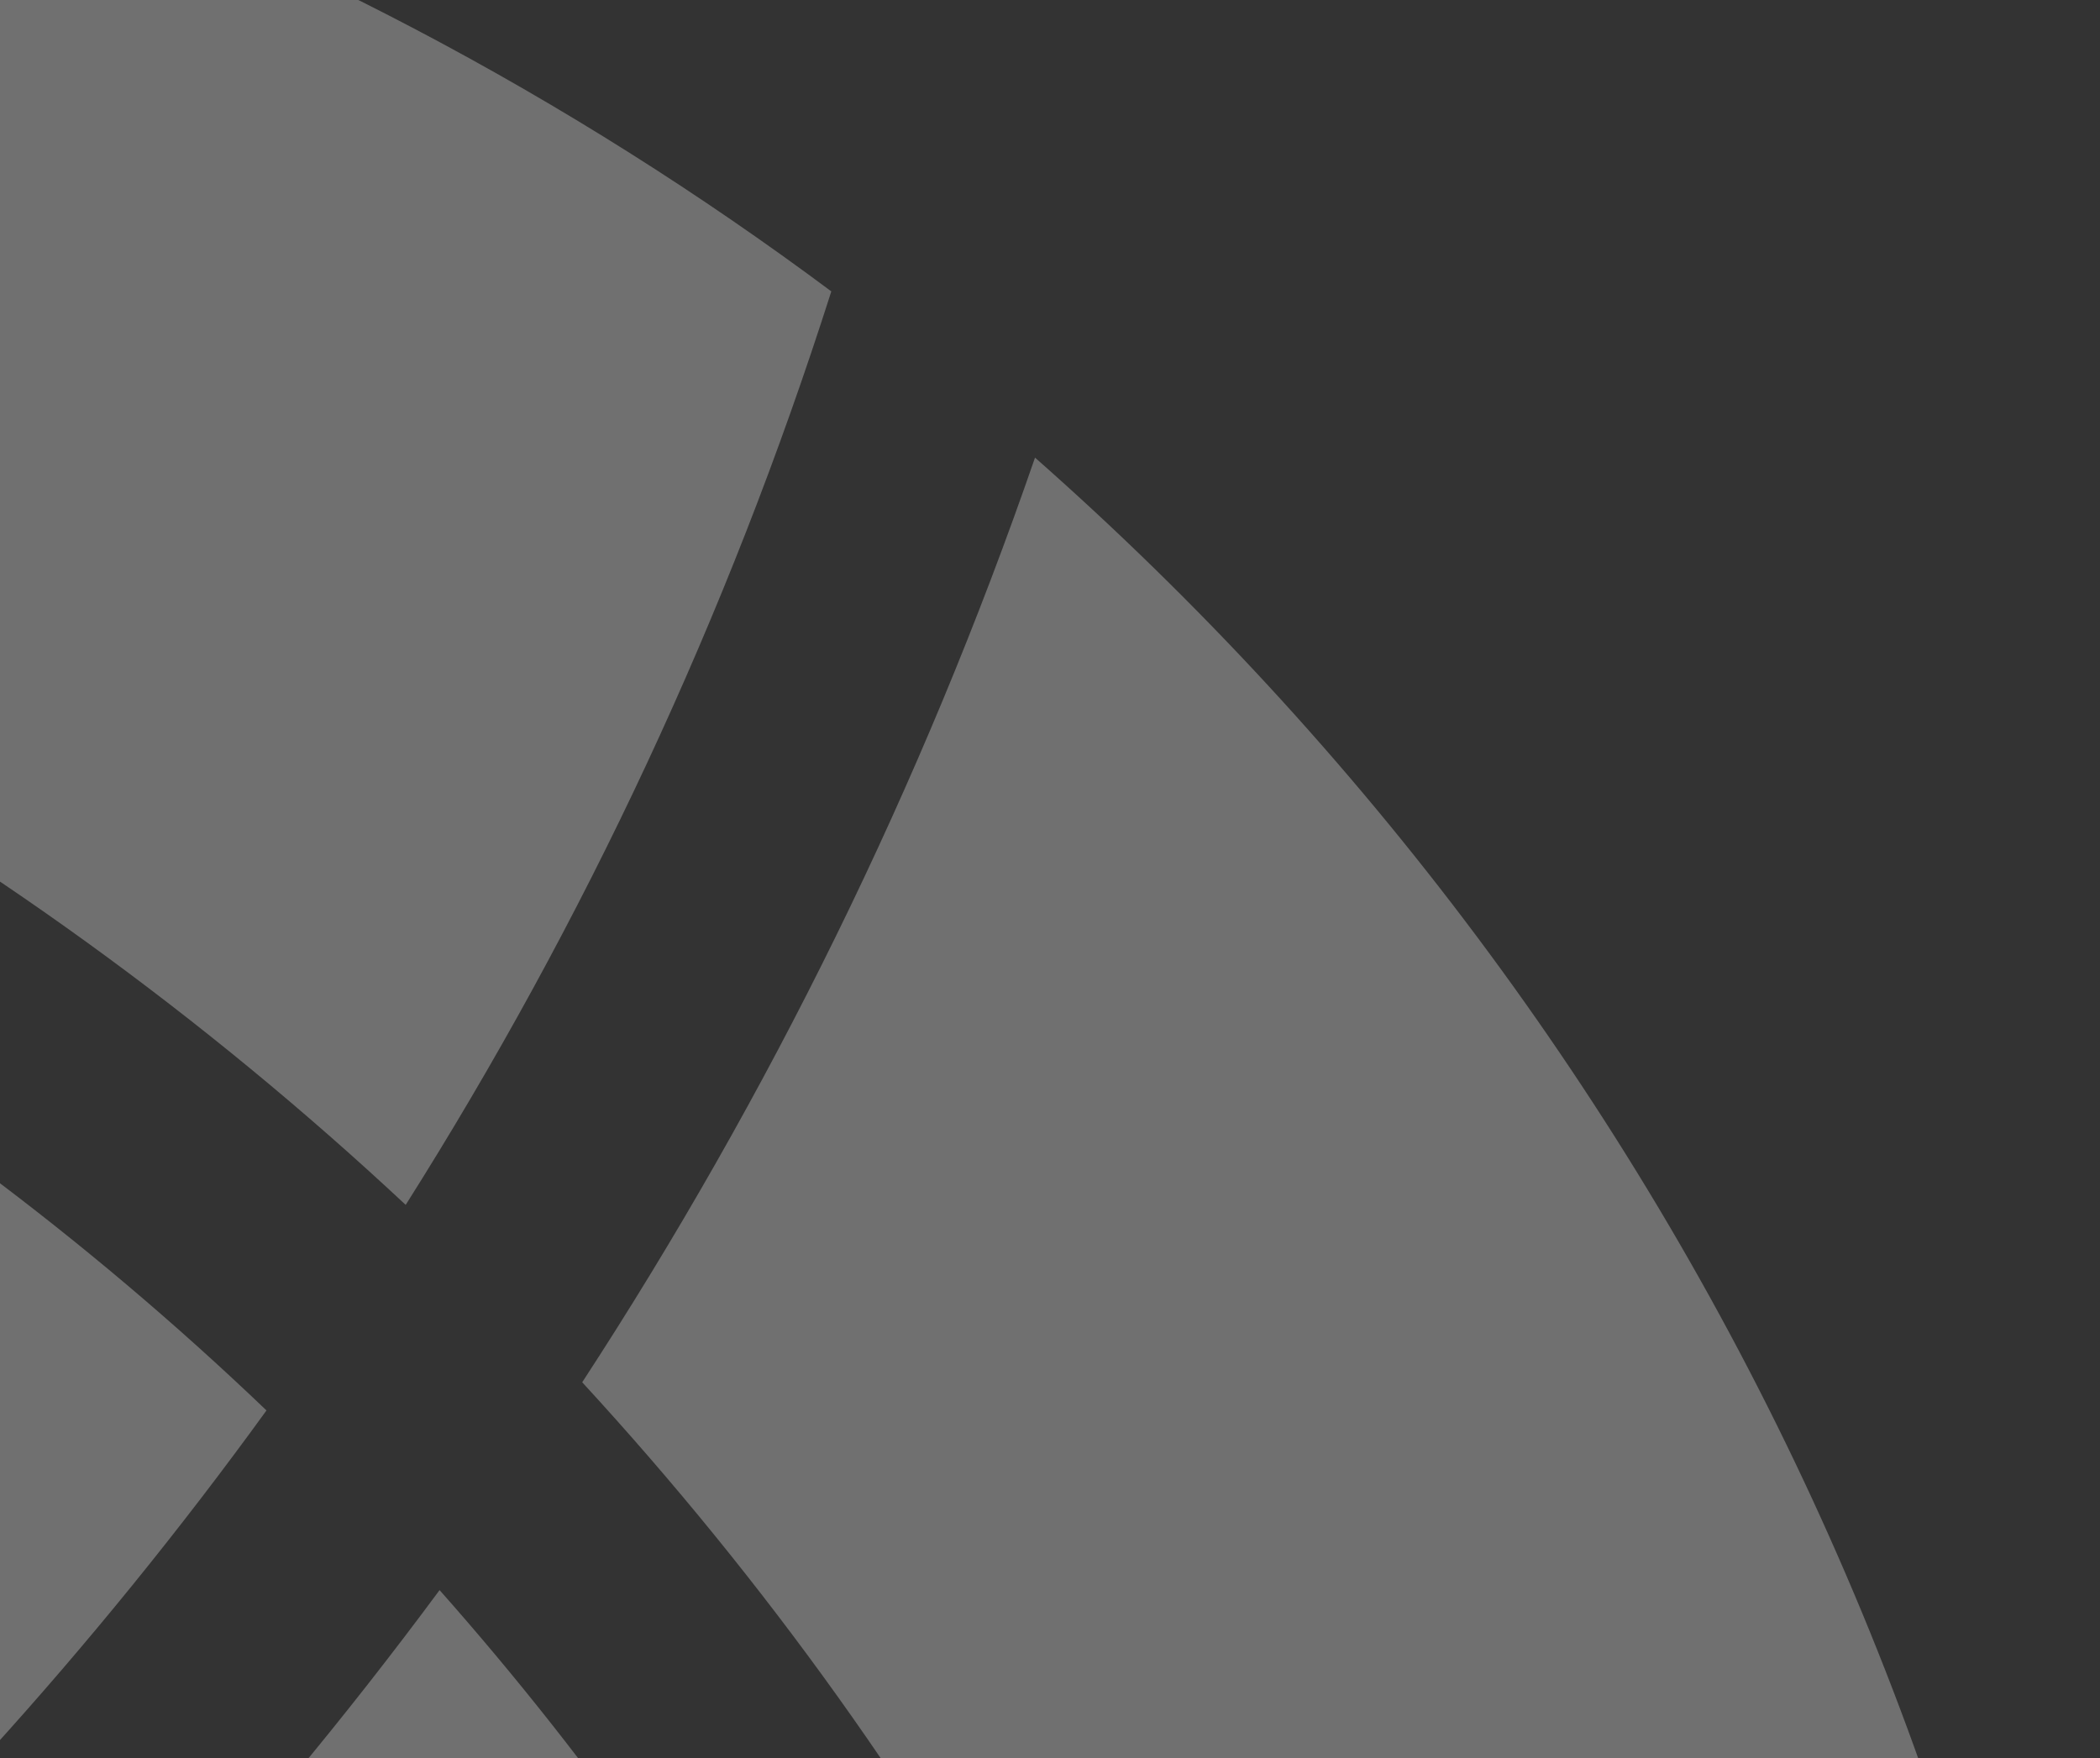
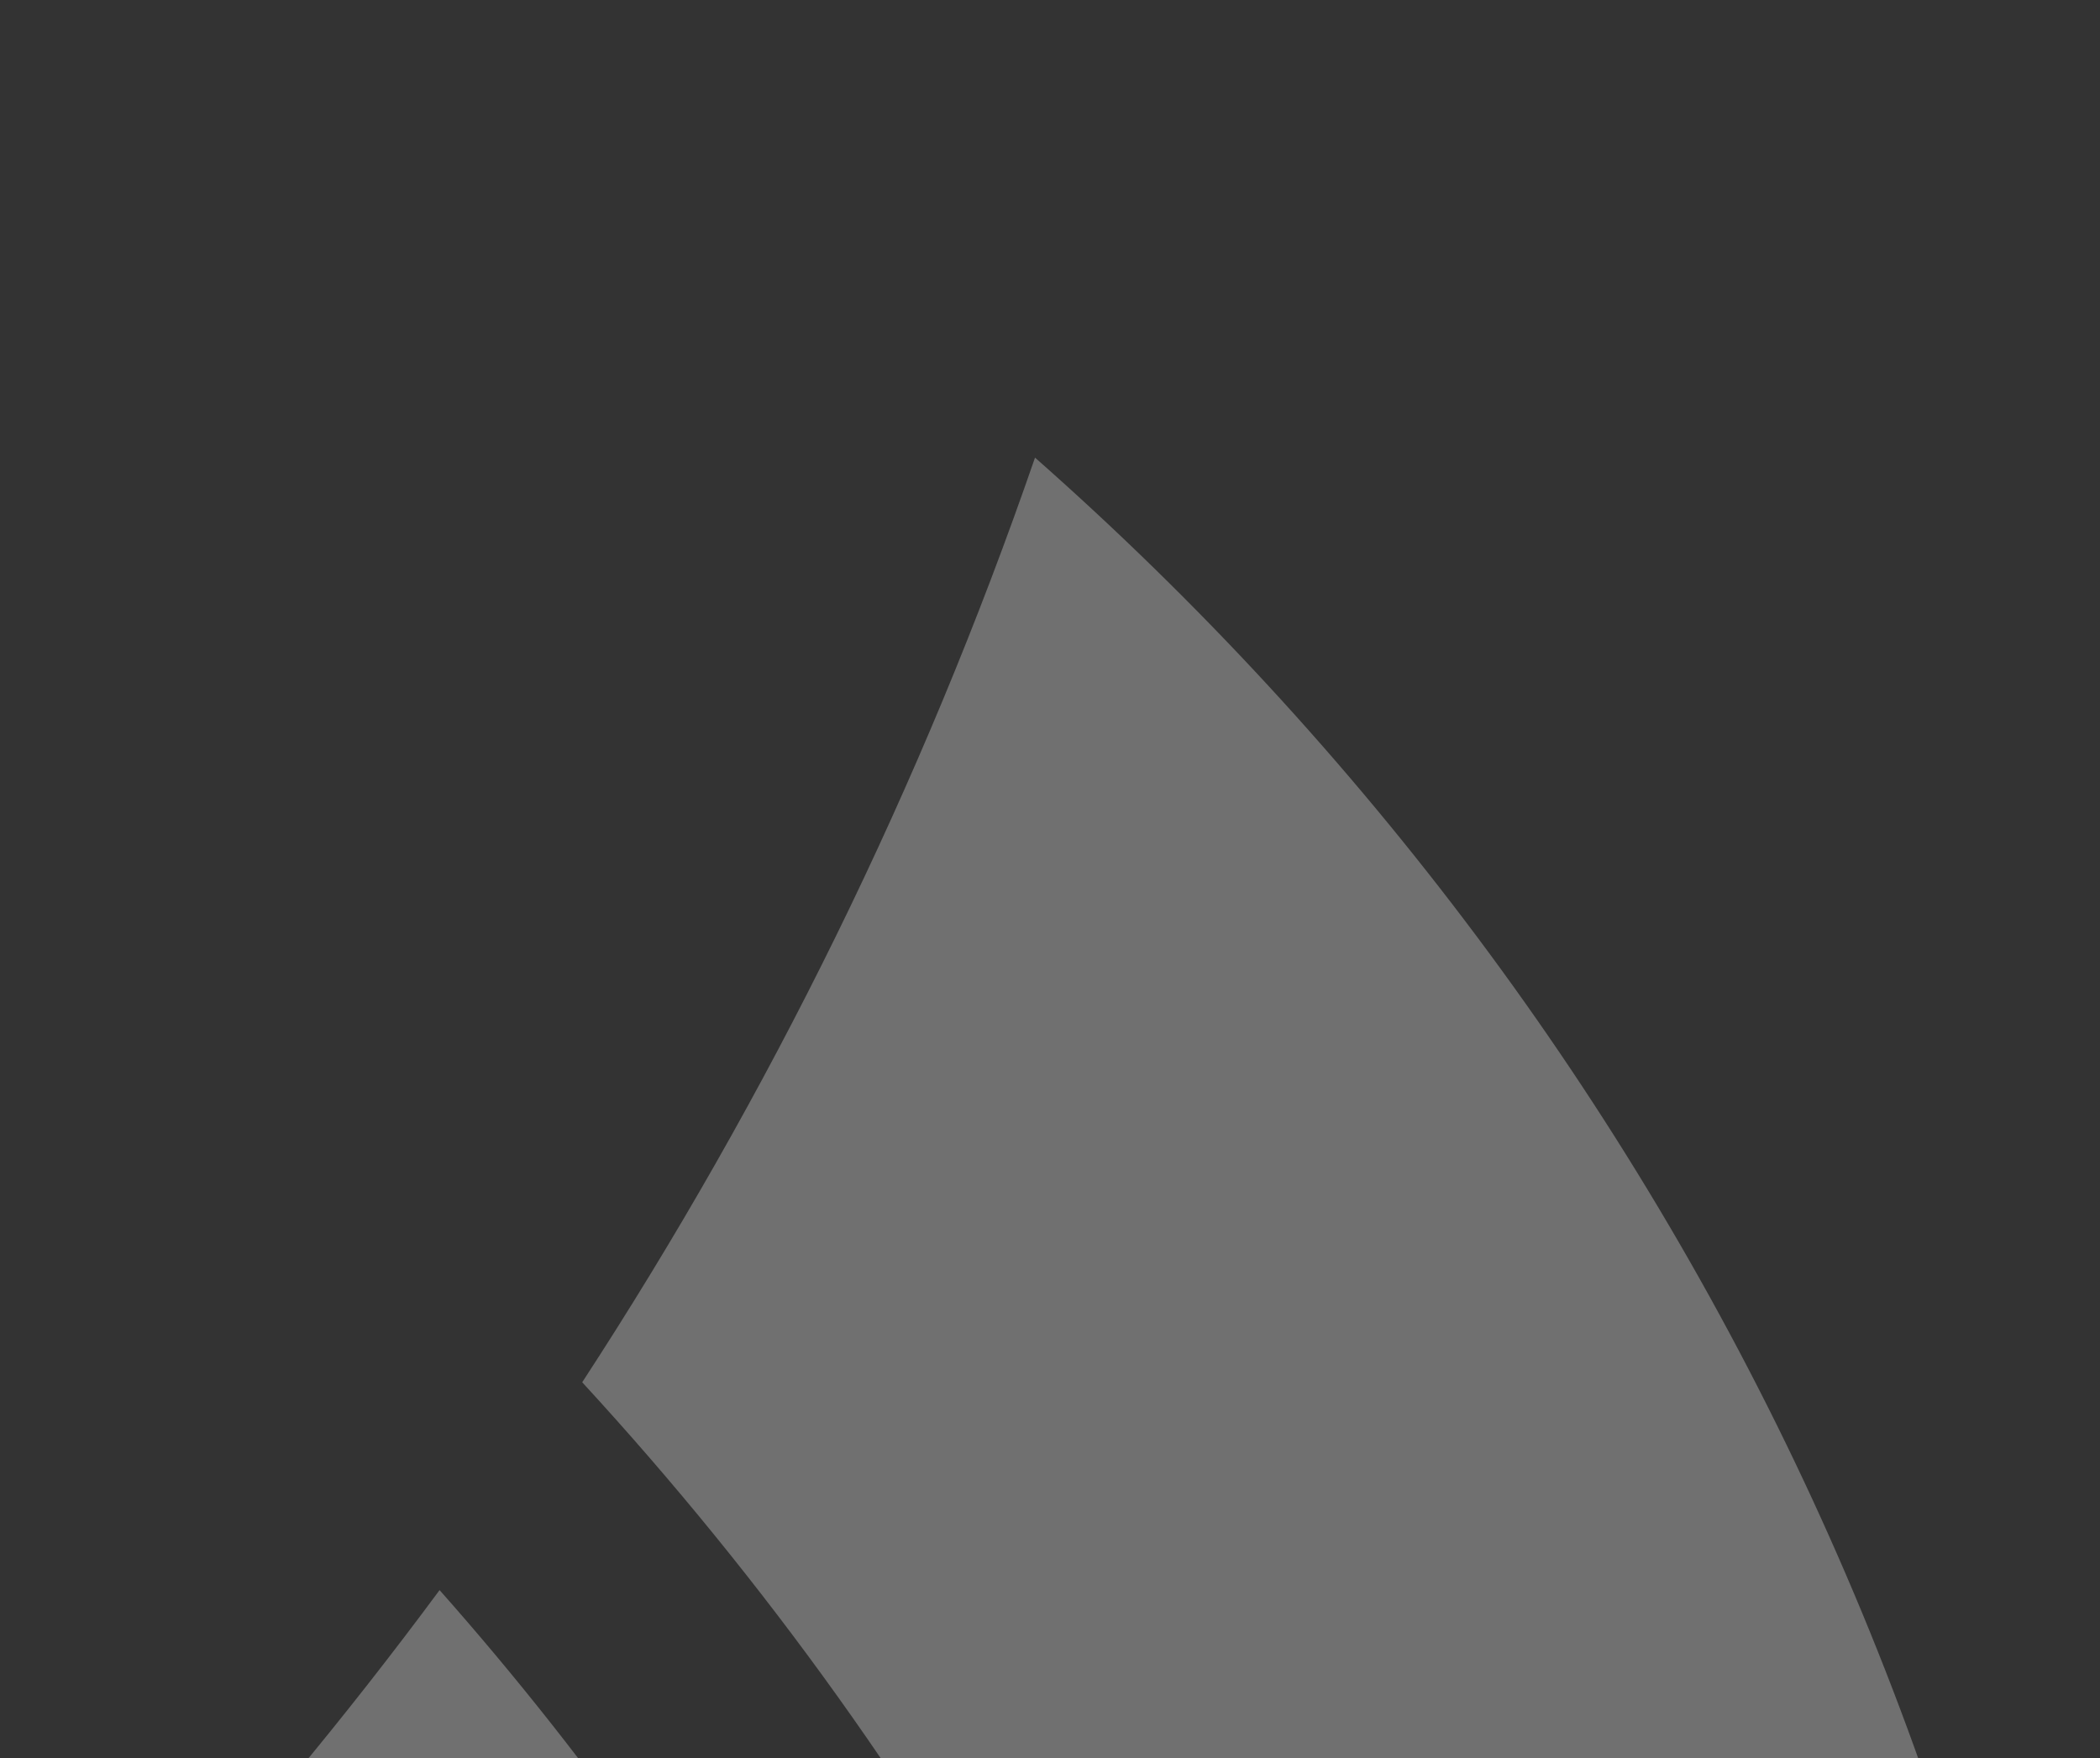
<svg xmlns="http://www.w3.org/2000/svg" width="725" height="607" viewBox="0 0 725 607" fill="none">
  <rect x="0" y="0" width="725" height="607" fill="#333333" stroke="none" />
-   <path fill-rule="evenodd" clip-rule="evenodd" d="M-361 144.138V-114C-118.094 -114 106.139 -34.195 287 100.603C251.31 212.614 201.703 318.453 140.061 416C1.109 286.152 -170.513 190.854 -361 144.138Z" fill="white" fill-opacity="0.3" />
-   <path fill-rule="evenodd" clip-rule="evenodd" d="M92 486.97C-27.15 651.539 -181.993 788.586 -361 887V232C-188.456 277.987 -33.324 367.008 92 486.97Z" fill="white" fill-opacity="0.3" />
  <path fill-rule="evenodd" clip-rule="evenodd" d="M201 477.248C265.446 378.434 318.21 271.348 357.328 158C582.72 356.769 725 647.223 725 971H466.524C420.583 783.826 327.655 614.847 201 477.248Z" fill="white" fill-opacity="0.3" />
  <path fill-rule="evenodd" clip-rule="evenodd" d="M-338 971C-144.912 868.339 22.541 723.662 151.759 549C257.657 668.525 336.651 812.367 379 971H-338Z" fill="white" fill-opacity="0.3" />
</svg>